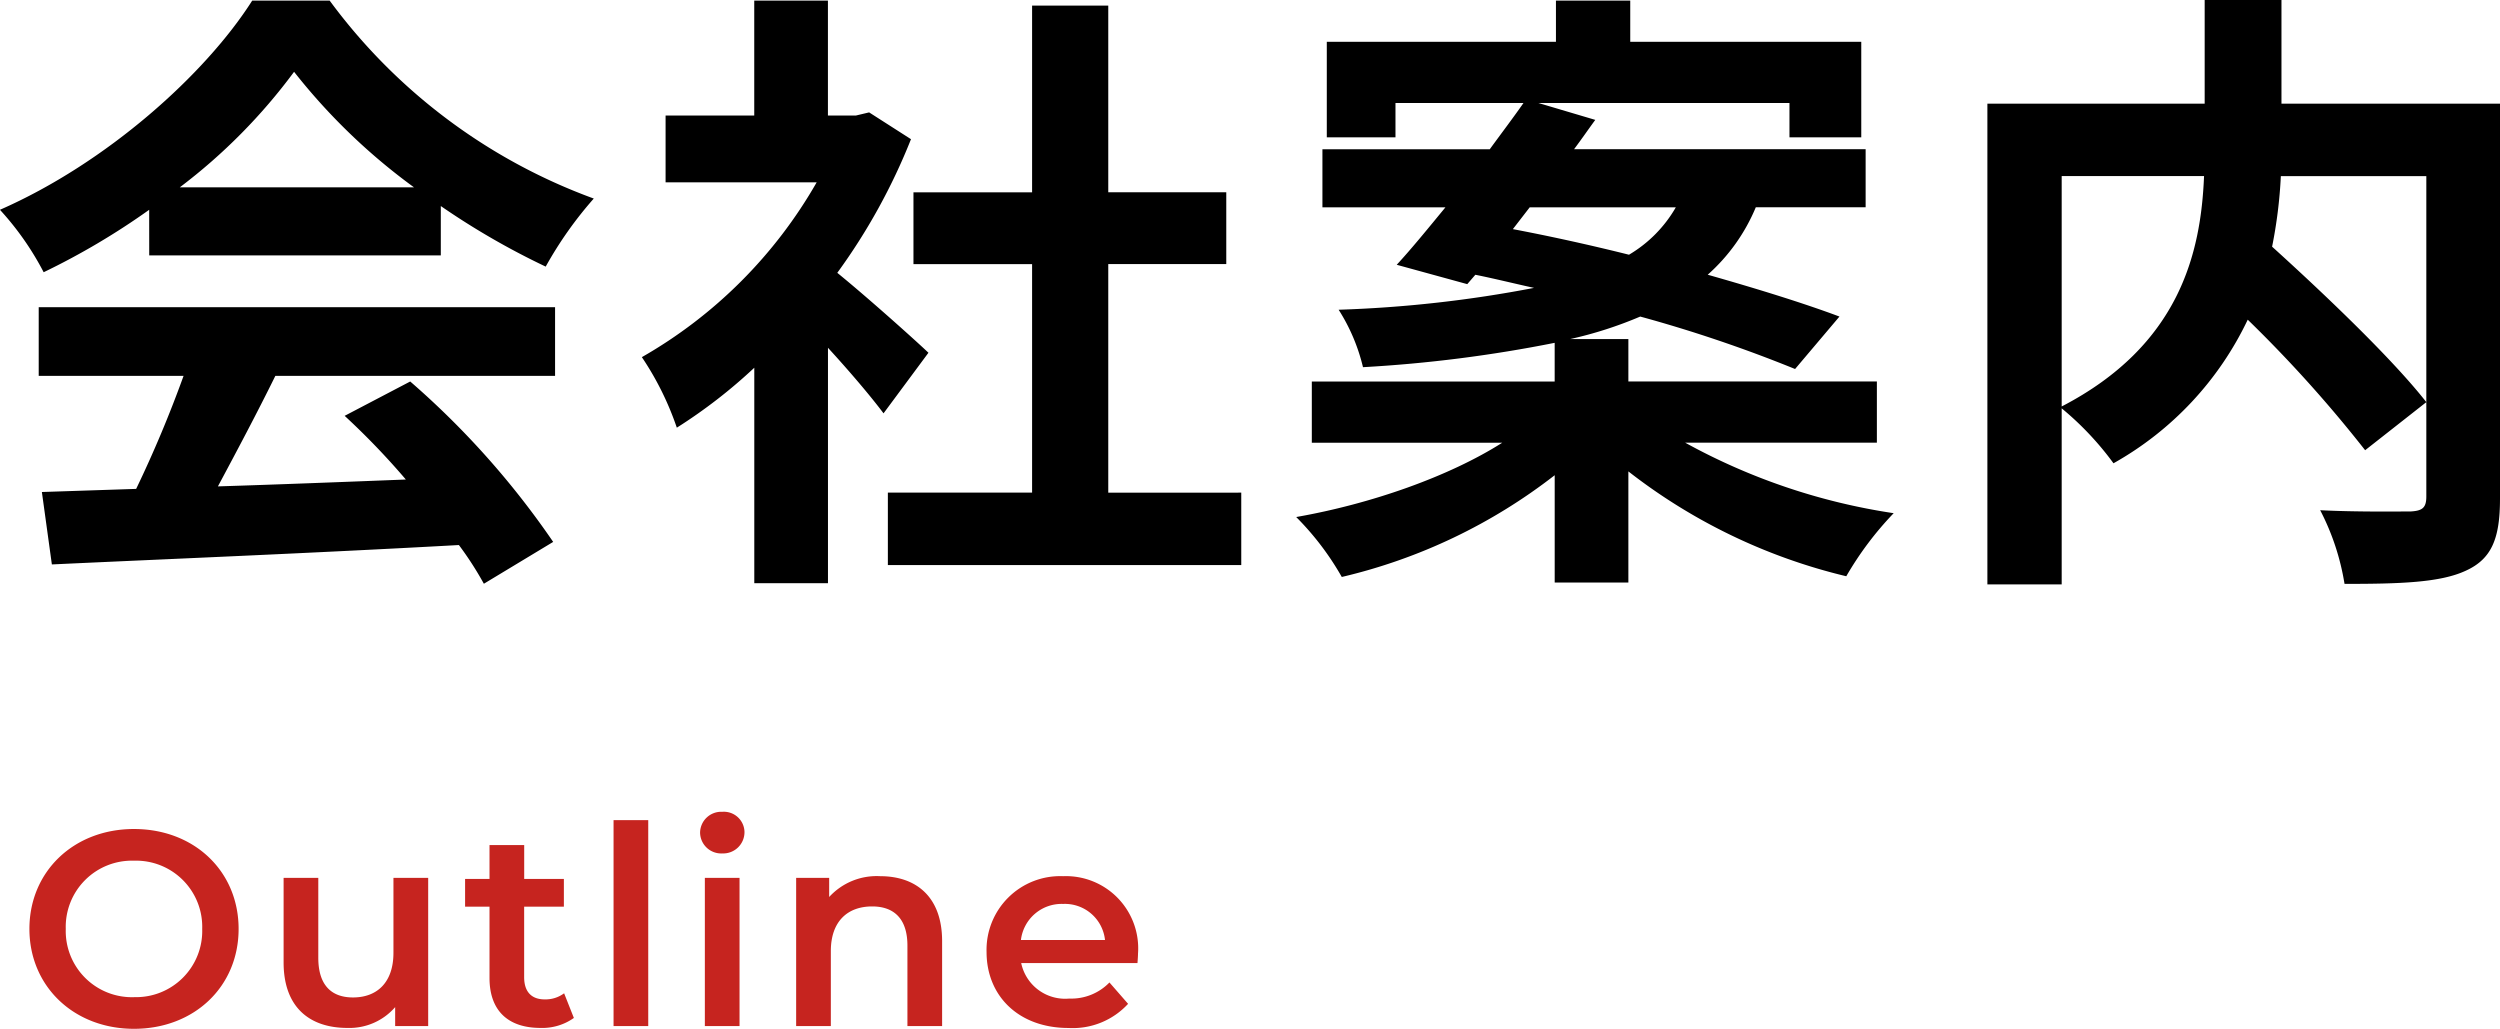
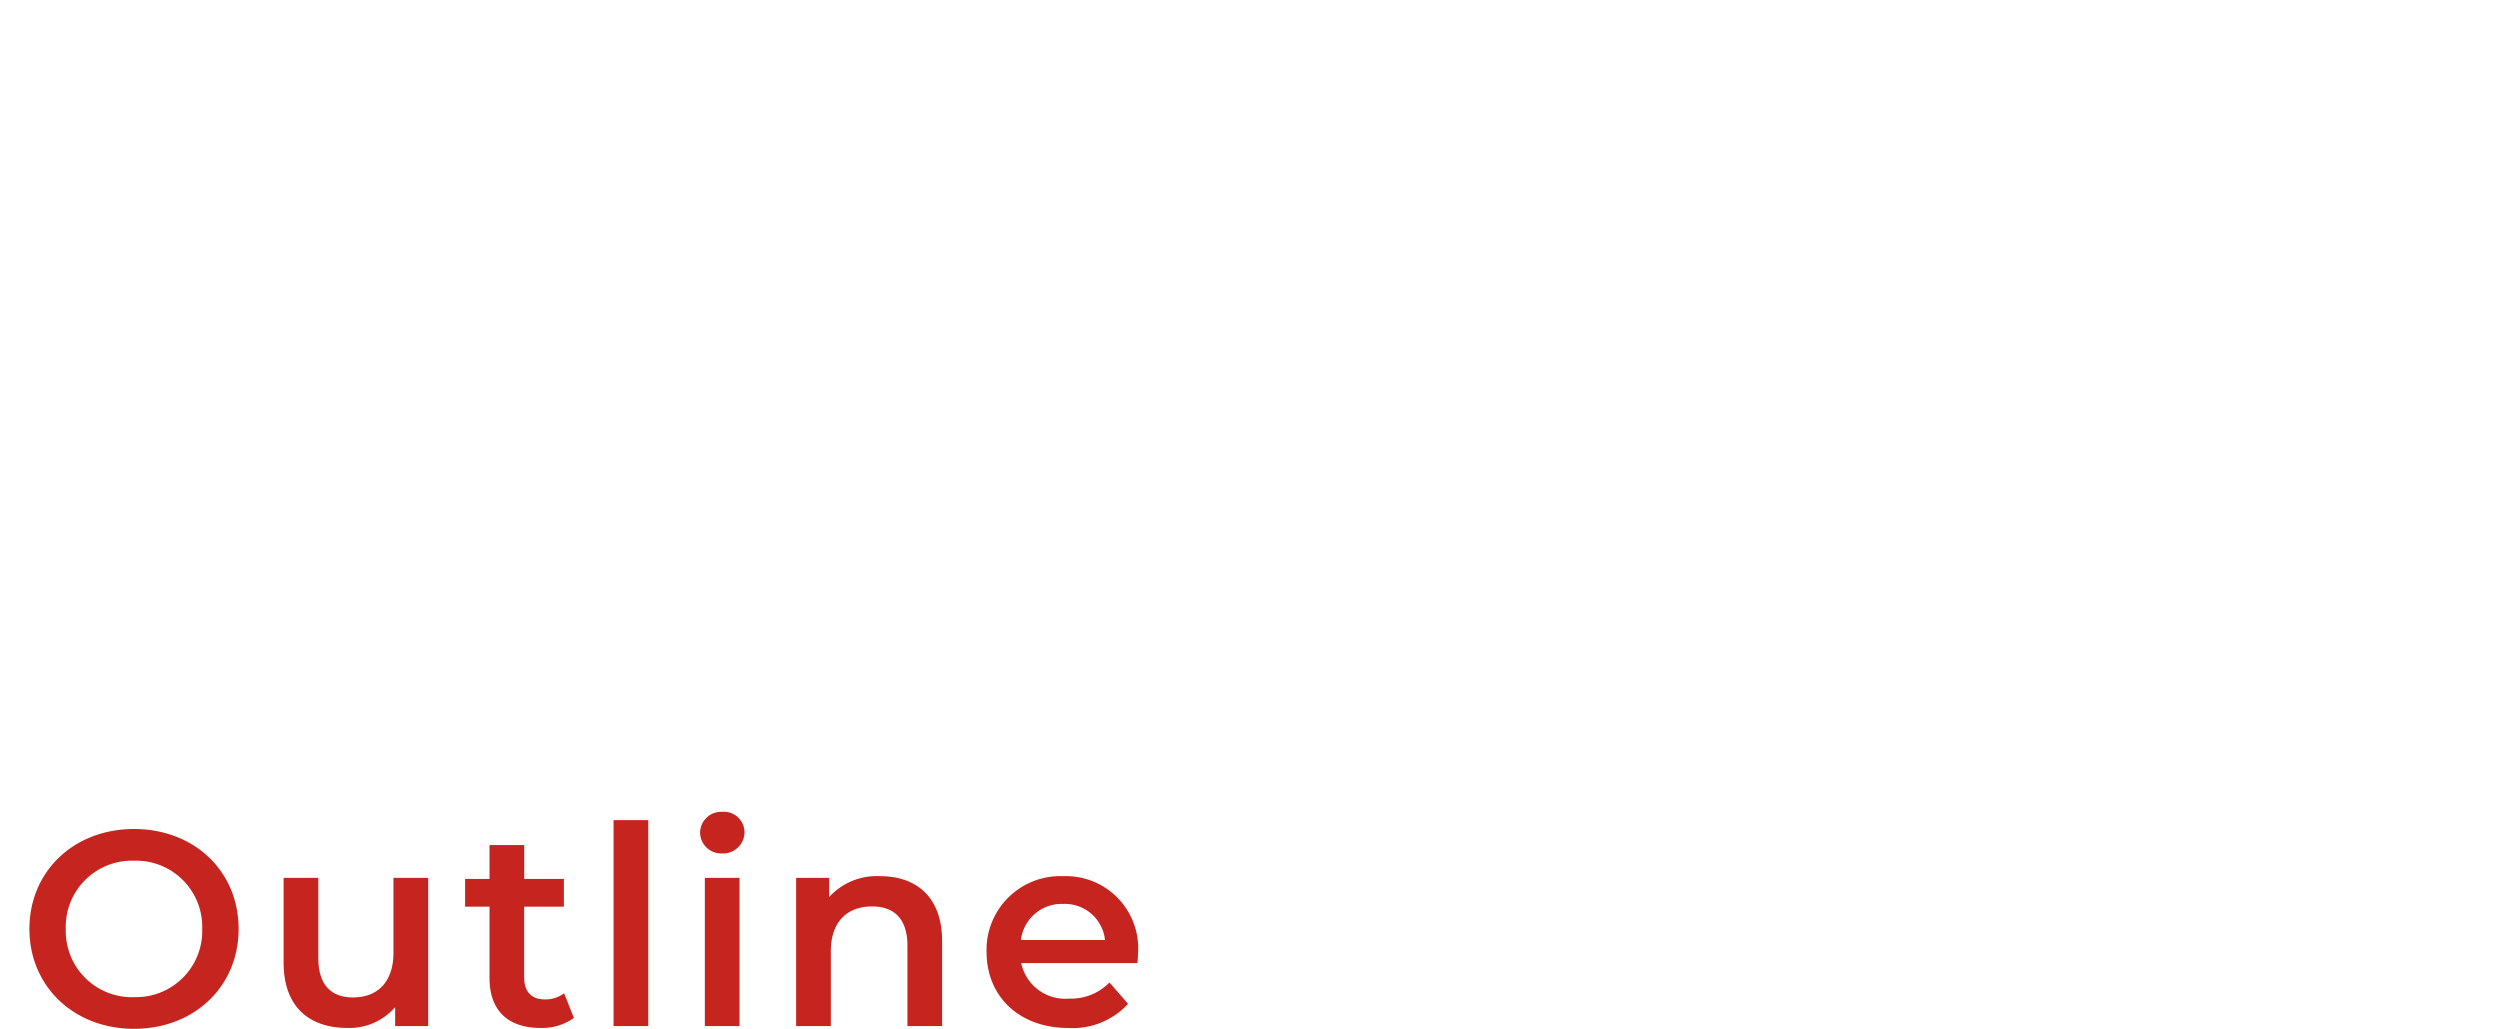
<svg xmlns="http://www.w3.org/2000/svg" width="216.216" height="88.978" viewBox="0 0 216.216 88.978">
  <g id="グループ_4377" data-name="グループ 4377" transform="translate(9197.488 -3952.262)">
-     <path id="パス_27382" data-name="パス 27382" d="M17.064-29.538a49.074,49.074,0,0,0,9.882-9.99,52.554,52.554,0,0,0,10.368,9.99Zm-2.646,5.886H39.636v-4.266a65.253,65.253,0,0,0,9.072,5.238,33.284,33.284,0,0,1,4.158-5.886A49.4,49.4,0,0,1,30.024-45.684h-6.7c-4.05,6.372-12.582,14.04-21.816,18.09a25.086,25.086,0,0,1,3.78,5.4,62.35,62.35,0,0,0,9.126-5.4ZM4.86-13.23H17.388a103.7,103.7,0,0,1-4.1,9.774l-8.154.27.864,6.264C15.174,2.646,28.512,2.106,41.2,1.4a28.628,28.628,0,0,1,2.16,3.348l5.994-3.618A72.625,72.625,0,0,0,36.99-12.744l-5.67,2.97a64.363,64.363,0,0,1,5.292,5.508c-5.508.216-11.07.432-16.254.594,1.62-3.024,3.4-6.372,4.968-9.558H49.518v-5.94H4.86Zm76.95-2c-1.134-1.08-5.292-4.806-7.884-6.912A52.413,52.413,0,0,0,80.3-33.7L76.68-36.018l-1.134.27h-2.43v-9.936H66.744v9.936H59.076v5.778H72.144a40.617,40.617,0,0,1-15.12,15.12,25.738,25.738,0,0,1,3.024,6.1,44.686,44.686,0,0,0,6.7-5.184V4.7h6.372V-15.66c1.836,2,3.672,4.158,4.806,5.67Zm15.552,12.1V-22.9h10.206v-6.21H97.362V-45.252H90.774v16.146H80.514v6.21h10.26V-3.132H78.3V3.132h30.564V-3.132Zm36.45-24.678h12.636a11.3,11.3,0,0,1-4.05,4.1c-3.456-.864-6.912-1.62-10.044-2.214ZM163.836-7.452v-5.292H142.344v-3.672h-5.022a34.677,34.677,0,0,0,6.048-1.944,118.642,118.642,0,0,1,13.392,4.536L160.6-18.36c-3.024-1.134-7.02-2.376-11.394-3.618a16.041,16.041,0,0,0,4.158-5.832h9.5v-5.022H137.646c.648-.864,1.242-1.728,1.836-2.538l-4.914-1.458h21.708v2.97h6.21V-42.12h-19.98v-3.564H136.08v3.564H116.262v8.262h5.94v-2.97h11.07c-.864,1.242-1.89,2.592-2.916,4H115.884v5.022h10.638c-1.512,1.836-2.916,3.564-4.212,4.968l6.1,1.674.7-.81c1.62.324,3.348.756,5.076,1.134a107.178,107.178,0,0,1-16.9,1.89,16.22,16.22,0,0,1,2.106,4.968,117.992,117.992,0,0,0,16.578-2.106v3.348H114.966v5.292h16.47c-4.59,2.916-11.34,5.292-17.82,6.426a24.36,24.36,0,0,1,3.942,5.184,47.8,47.8,0,0,0,18.414-8.8V4.644h6.372V-4.968A49.332,49.332,0,0,0,161.19,4.1a28.3,28.3,0,0,1,4.1-5.454,53.814,53.814,0,0,1-18.036-6.1ZM179.82-30.51h12.312c-.27,6.642-2.106,14.634-12.312,19.926Zm37.908-6.264h-18.9v-8.964h-6.642v8.964H173.394V4.806h6.426V-10.422A26.13,26.13,0,0,1,184.3-5.67a28.029,28.029,0,0,0,11.61-12.42A112.938,112.938,0,0,1,206.064-6.8l5.292-4.158c-2.916-3.726-8.748-9.288-13.338-13.446a40.923,40.923,0,0,0,.756-6.1h12.582v27.7c0,.972-.324,1.242-1.35,1.3-1.026,0-4.644.054-7.83-.108a21.061,21.061,0,0,1,2.106,6.372c4.806,0,8.262-.108,10.476-1.134,2.268-1.026,2.97-2.808,2.97-6.264Z" transform="translate(-9199 3998)" />
    <path id="パス_27383" data-name="パス 27383" d="M10.1.24c5.208,0,9.048-3.648,9.048-8.64s-3.84-8.64-9.048-8.64S1.056-13.368,1.056-8.4,4.9.24,10.1.24Zm0-2.736A5.725,5.725,0,0,1,4.2-8.4a5.725,5.725,0,0,1,5.9-5.9,5.725,5.725,0,0,1,5.9,5.9A5.725,5.725,0,0,1,10.1-2.5Zm22.44-10.32v6.48c0,2.568-1.416,3.864-3.5,3.864-1.9,0-3-1.1-3-3.432v-6.912h-3V-5.5c0,3.864,2.232,5.664,5.52,5.664a5.235,5.235,0,0,0,4.128-1.8V0h2.856V-12.816ZM47.3-2.832a2.7,2.7,0,0,1-1.68.528c-1.152,0-1.776-.672-1.776-1.92v-6.1H47.28v-2.4H43.848v-2.928h-3v2.928H38.736v2.4h2.112v6.168c0,2.832,1.608,4.32,4.416,4.32A4.714,4.714,0,0,0,48.144-.7ZM51.576,0h3V-17.808h-3Zm9.408-14.928A1.842,1.842,0,0,0,62.9-16.8a1.786,1.786,0,0,0-1.92-1.728,1.827,1.827,0,0,0-1.92,1.8A1.827,1.827,0,0,0,60.984-14.928ZM59.472,0h3V-12.816h-3ZM74.64-12.96a5.573,5.573,0,0,0-4.416,1.8v-1.656H67.368V0h3V-6.48c0-2.568,1.44-3.864,3.576-3.864,1.92,0,3.048,1.1,3.048,3.384V0h3V-7.344C79.992-11.208,77.712-12.96,74.64-12.96Zm22.3,6.624a6.25,6.25,0,0,0-6.48-6.624,6.374,6.374,0,0,0-6.624,6.552c0,3.816,2.784,6.576,7.08,6.576a6.5,6.5,0,0,0,5.16-2.088L94.464-3.768a4.593,4.593,0,0,1-3.48,1.392,3.879,3.879,0,0,1-4.152-3.072H96.888C96.912-5.736,96.936-6.1,96.936-6.336Zm-6.48-4.224A3.489,3.489,0,0,1,94.08-7.44H86.808A3.542,3.542,0,0,1,90.456-10.56Z" transform="translate(-9196 4041)" fill="#c6241f" />
  </g>
</svg>